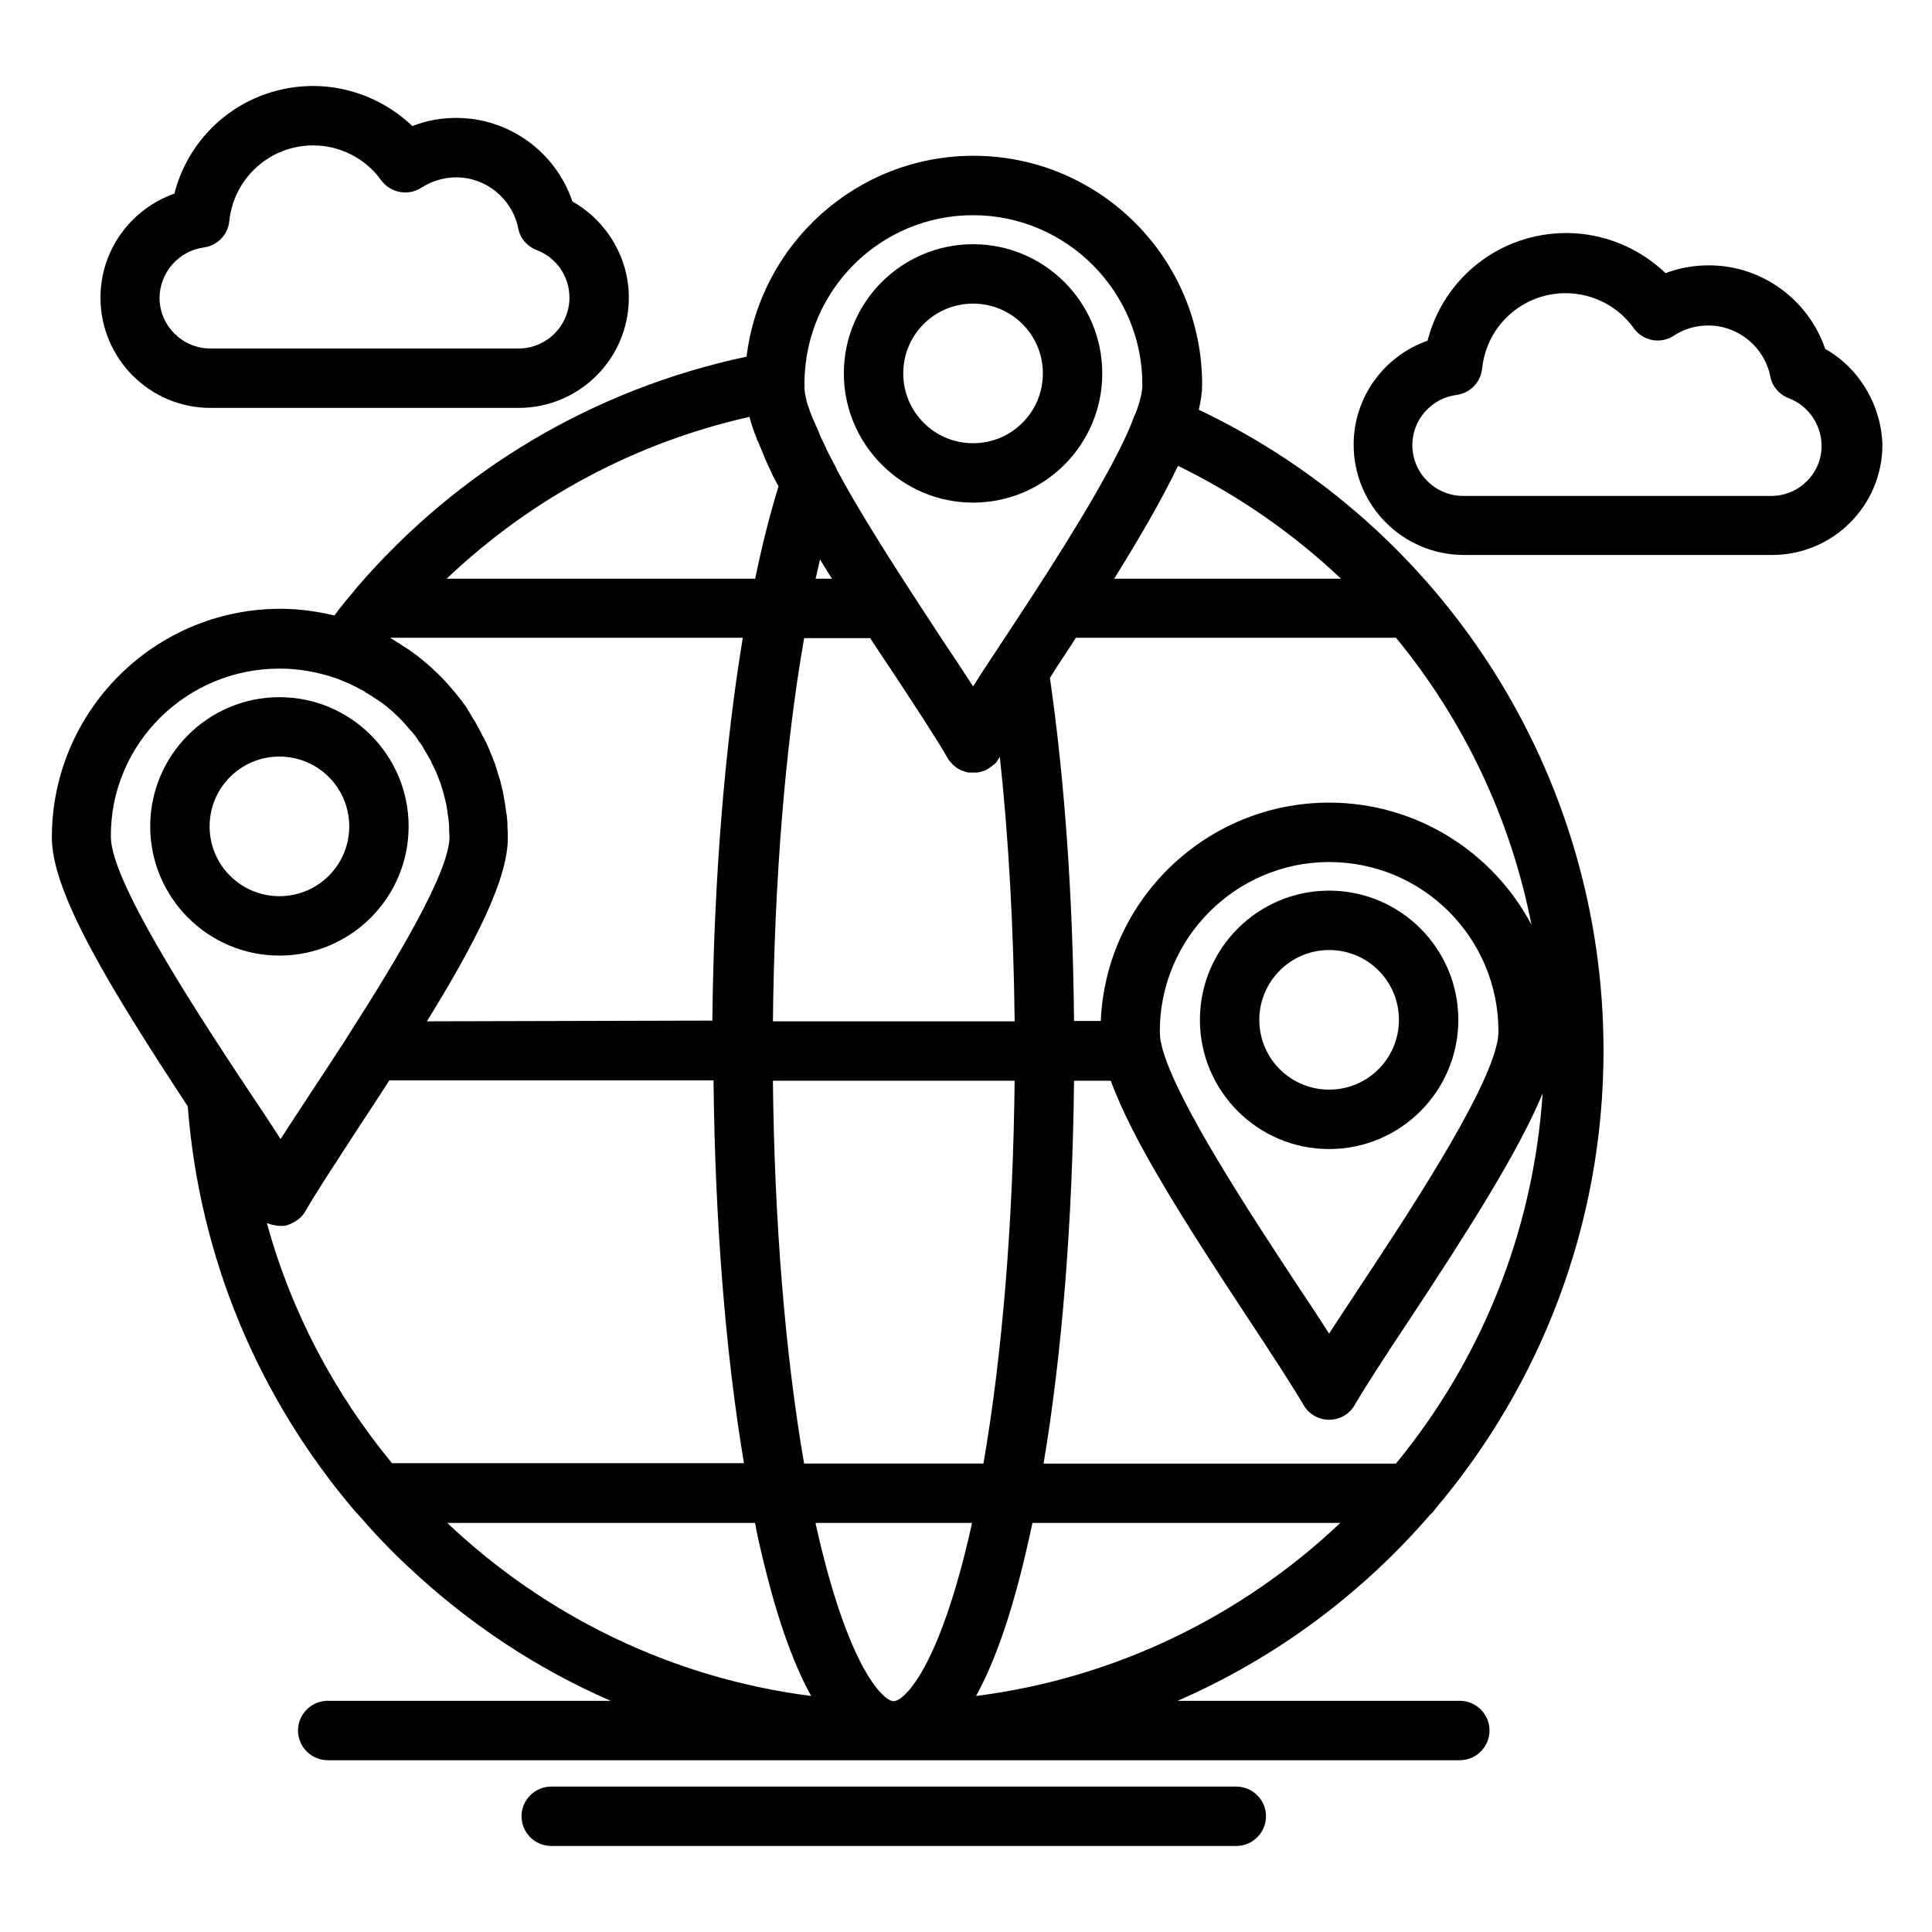
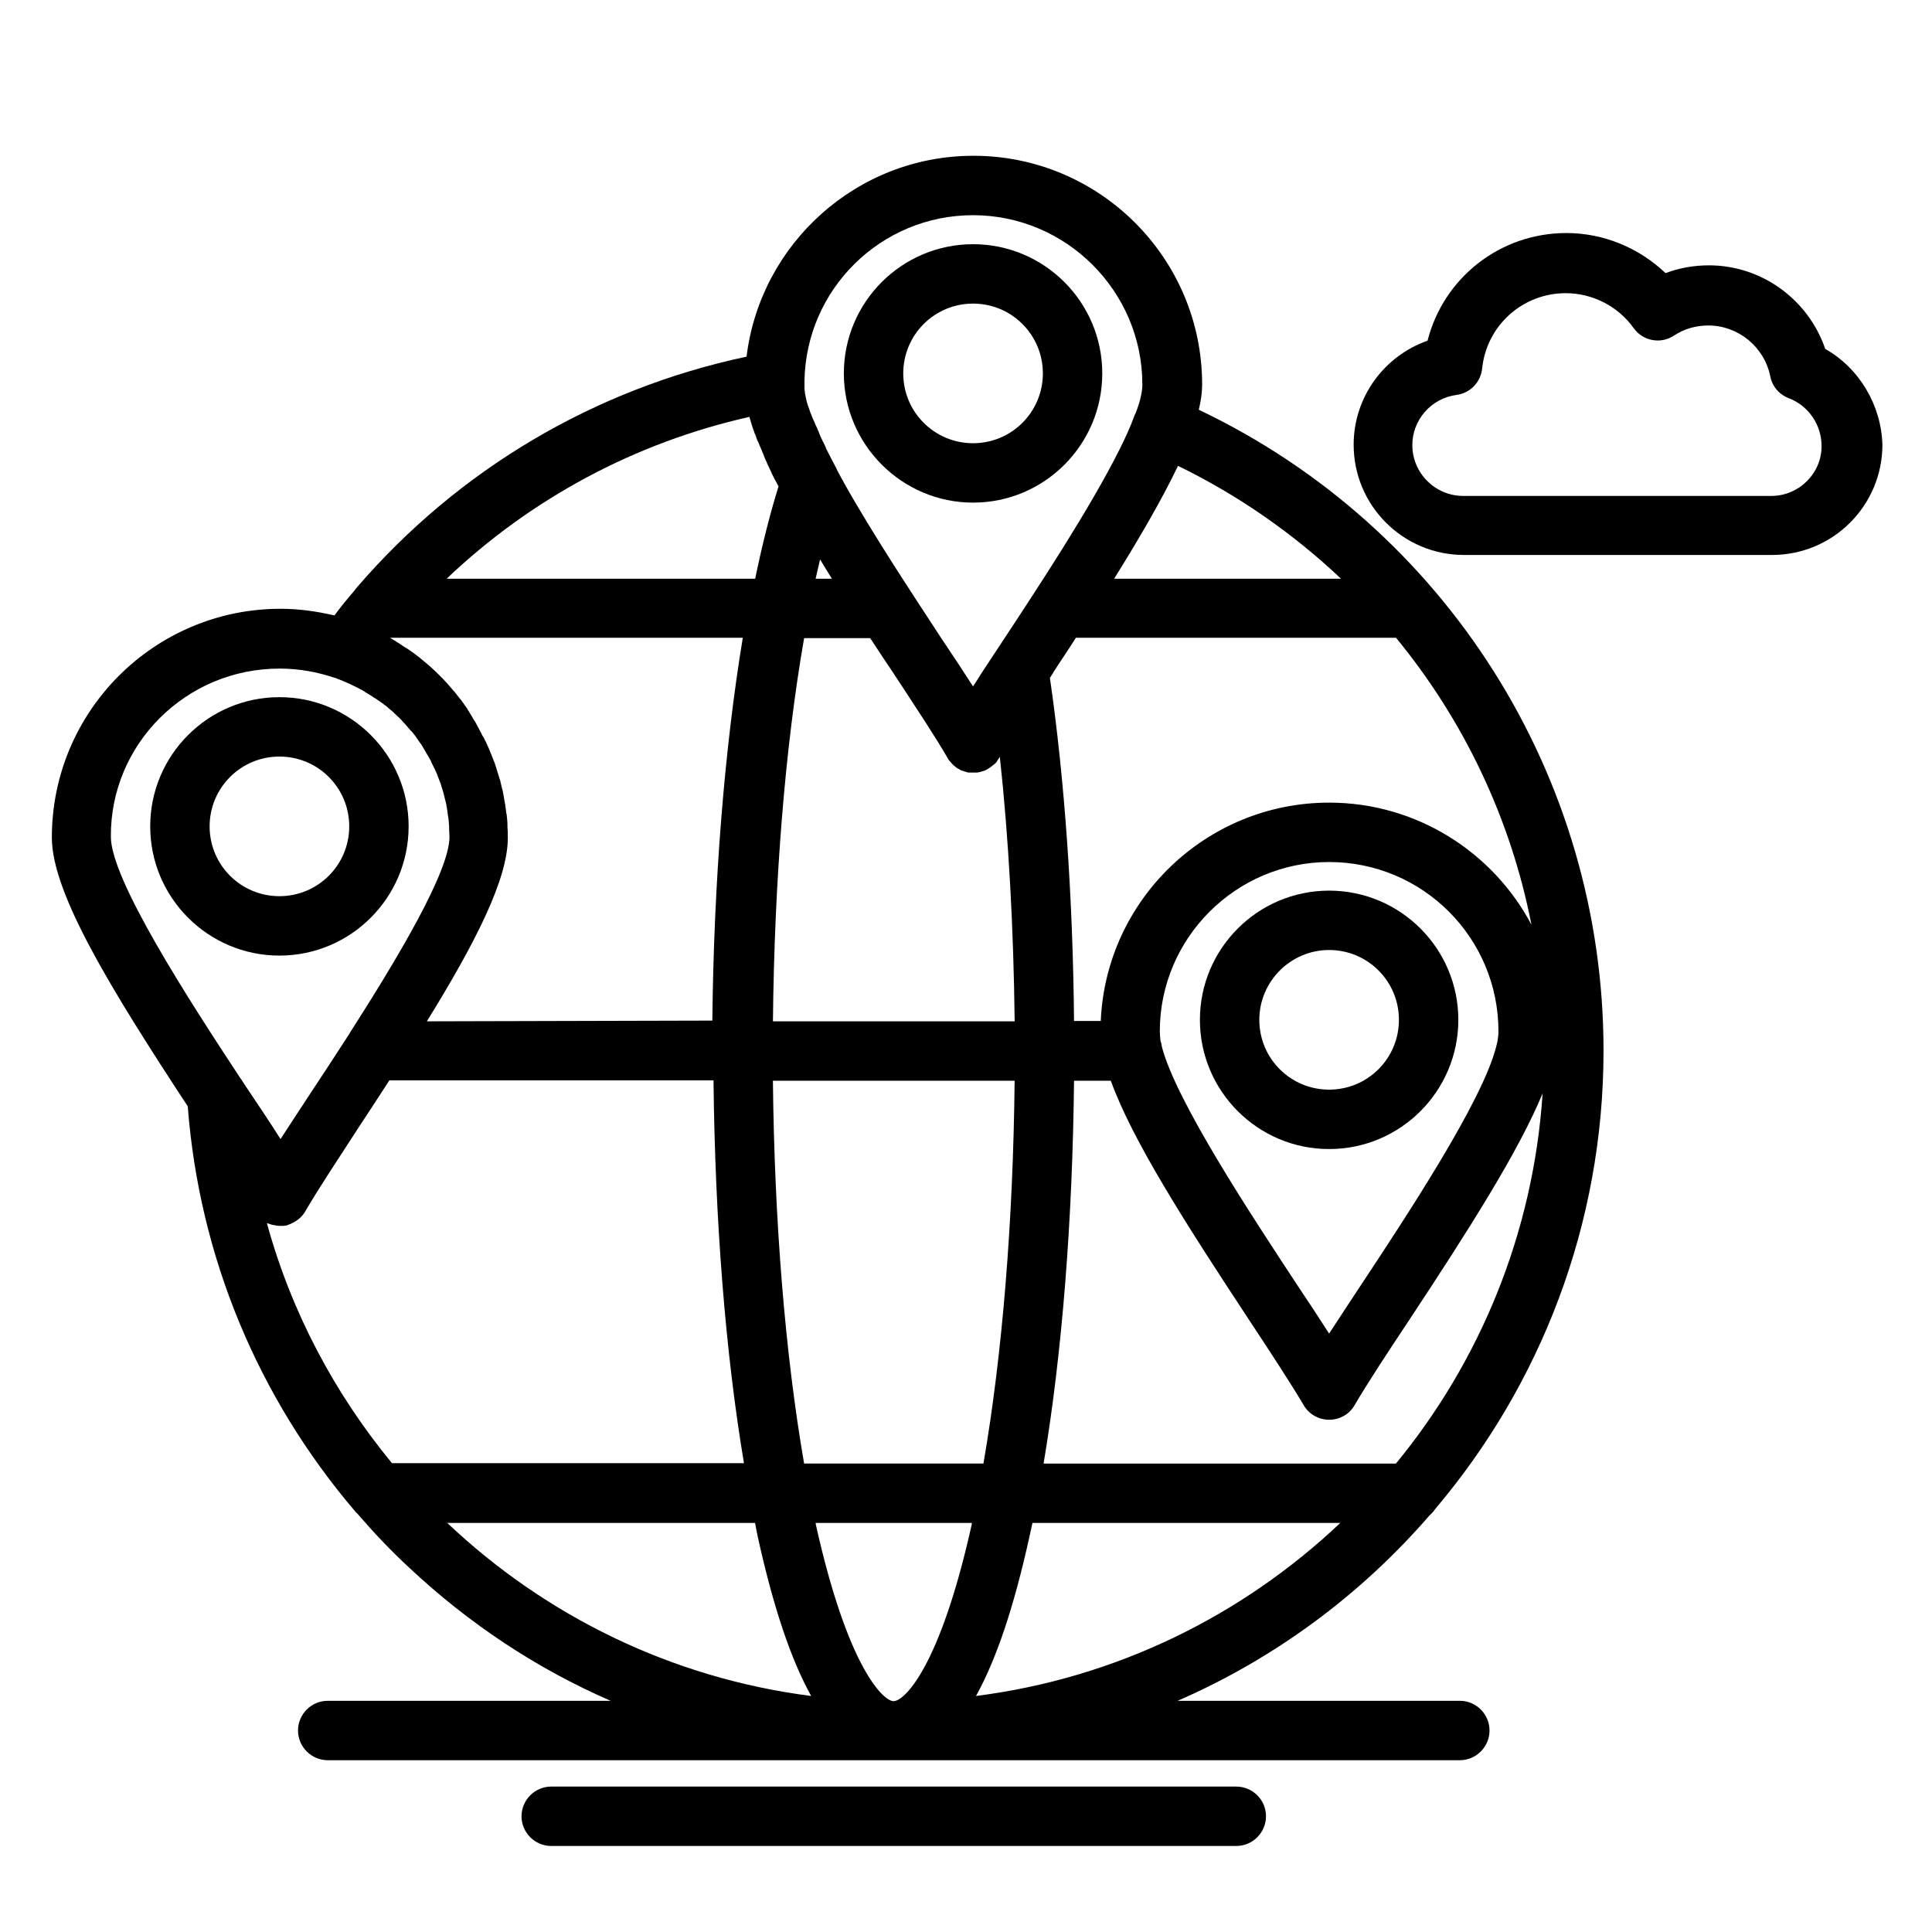
<svg xmlns="http://www.w3.org/2000/svg" fill="#000000" width="800px" height="800px" version="1.1" viewBox="144 144 512 512">
  <g>
    <path d="m496.23 448.51c18.895 0 34.242-15.352 34.242-34.242 0-18.895-15.352-34.242-34.242-34.242-18.895 0-34.242 15.352-34.242 34.242s15.348 34.242 34.242 34.242zm0-52.746c10.234 0 18.5 8.266 18.5 18.5s-8.266 18.5-18.5 18.5-18.5-8.266-18.5-18.5c0-10.133 8.266-18.5 18.5-18.5z" />
    <path d="m218.05 397.24c18.895 0 34.242-15.352 34.242-34.242 0-18.895-15.352-34.242-34.242-34.242-18.895 0-34.242 15.352-34.242 34.242 0 18.895 15.352 34.242 34.242 34.242zm0-52.742c10.234 0 18.5 8.266 18.5 18.5s-8.266 18.5-18.5 18.5c-10.234 0-18.5-8.266-18.5-18.5 0.004-10.234 8.27-18.5 18.5-18.5z" />
    <path d="m401.87 277.2c18.895 0 34.242-15.352 34.242-34.242 0-18.895-15.352-34.242-34.242-34.242-18.895 0-34.242 15.352-34.242 34.242 0 18.793 15.352 34.242 34.242 34.242zm0-52.742c10.234 0 18.5 8.266 18.5 18.5s-8.266 18.5-18.5 18.5c-10.234 0-18.5-8.266-18.5-18.5s8.266-18.5 18.5-18.5z" />
    <path d="m627.7 236.46c-4.43-12.988-16.727-22.141-30.801-22.141-4.035 0-7.871 0.688-11.512 2.066-6.988-6.691-16.434-10.629-26.273-10.629-17.613 0-32.57 11.906-36.801 28.535-11.512 4.035-19.582 14.957-19.582 27.551 0 16.137 13.086 29.227 29.227 29.227h81.672c16.137 0 29.227-13.086 29.227-29.227-0.297-10.426-6.102-20.266-15.156-25.383zm-14.266 38.965h-81.672c-7.379 0-13.48-6.004-13.48-13.48 0-6.691 5.019-12.398 11.711-13.285 3.641-0.492 6.394-3.344 6.789-6.988 1.18-11.414 10.727-19.977 22.141-19.977 7.086 0 13.875 3.445 18.008 9.25 2.461 3.445 7.184 4.328 10.727 1.969 2.656-1.77 5.805-2.656 9.055-2.656 7.969 0 14.859 5.707 16.434 13.48 0.492 2.656 2.363 4.82 4.922 5.805 5.215 1.969 8.66 7.086 8.66 12.594 0.09 7.191-5.914 13.289-13.293 13.289z" />
-     <path d="m199.75 252.1h81.672c16.137 0 29.227-13.086 29.227-29.227 0-10.629-5.902-20.367-14.957-25.484-4.43-13.086-16.727-22.141-30.801-22.141-3.938 0-7.871 0.688-11.609 2.164-6.988-6.688-16.434-10.625-26.273-10.625-17.613 0-32.57 11.906-36.801 28.535-11.512 4.035-19.582 14.957-19.582 27.551 0 16.141 13.086 29.227 29.125 29.227zm-1.77-42.508c3.641-0.492 6.394-3.344 6.789-6.988 1.18-11.414 10.723-20.07 22.238-20.07 7.086 0 13.875 3.445 18.008 9.25 2.461 3.344 7.184 4.231 10.629 1.969 2.754-1.77 6.004-2.754 9.25-2.754 7.969 0 14.859 5.707 16.434 13.48 0.492 2.656 2.363 4.82 4.922 5.805 5.215 1.969 8.66 6.988 8.66 12.594 0 7.379-6.004 13.48-13.48 13.48h-81.672c-7.379 0-13.48-6.004-13.48-13.48 0.09-6.691 5.109-12.398 11.703-13.285z" />
    <path d="m471.63 617.46h-181.55c-4.328 0-7.871 3.543-7.871 7.871 0 4.328 3.543 7.871 7.871 7.871h181.55c4.328 0 7.871-3.543 7.871-7.871 0.004-4.332-3.539-7.871-7.871-7.871z" />
    <path d="m522.9 545.53c0.59-0.492 1.082-1.082 1.477-1.672 27.75-32.766 44.574-75.18 44.574-121.43 0-72.816-41.918-138.75-107.26-169.84 0.59-2.461 0.887-4.625 0.887-6.691 0-33.457-27.16-60.613-60.613-60.613-30.898 0-56.48 23.32-60.121 53.234-40.344 8.562-76.359 29.914-103.22 61.105-0.297 0.297-0.492 0.59-0.688 0.887-1.871 2.164-3.641 4.328-5.312 6.594-4.625-1.082-9.348-1.77-14.27-1.77-33.457 0-60.613 27.16-60.613 60.613 0 14.66 15.352 39.754 36.016 71.242 3.051 39.852 18.598 77.145 44.379 107.36 0.098 0.195 0.297 0.395 0.492 0.492 4.328 5.019 8.953 9.938 13.875 14.465 15.844 14.859 33.852 26.766 53.332 35.227h-74.988c-4.328 0-7.871 3.543-7.871 7.871s3.543 7.871 7.871 7.871h300.02c4.328 0 7.871-3.543 7.871-7.871s-3.543-7.871-7.871-7.871h-74.785c25.781-11.219 48.609-28.145 66.816-49.203zm-142.09 49.301c-2.656 0-12.102-8.66-20.566-46.641 0-0.195-0.098-0.395-0.098-0.59h41.426c0 0.195-0.098 0.395-0.098 0.59-8.461 37.98-17.906 46.641-20.664 46.641 0.102 0 0.102 0 0 0zm-35.914-43.199c4.035 18.203 8.66 32.078 14.07 41.82-37-4.723-70.453-21.254-96.434-45.855h81.574c0.199 1.281 0.492 2.656 0.789 4.035zm-87.773-136.97c12.891-20.859 21.453-37.688 21.453-48.609 0-0.887 0-1.871-0.098-2.754v-0.688c0-0.887-0.098-1.672-0.195-2.559 0-0.195 0-0.297-0.098-0.492-0.098-0.789-0.195-1.477-0.297-2.262-0.098-0.395-0.098-0.688-0.195-1.082-0.098-0.59-0.195-1.082-0.297-1.672-0.098-0.59-0.195-1.18-0.395-1.77-0.098-0.395-0.195-0.887-0.297-1.277-0.098-0.492-0.195-0.887-0.395-1.379-0.098-0.297-0.195-0.688-0.297-0.984-0.297-0.887-0.492-1.672-0.789-2.559-0.098-0.297-0.195-0.492-0.297-0.789-0.195-0.492-0.395-0.984-0.59-1.477-0.098-0.297-0.195-0.492-0.297-0.688-0.297-0.887-0.688-1.672-1.082-2.559-0.098-0.297-0.195-0.492-0.395-0.789-0.195-0.492-0.395-0.887-0.688-1.277-0.195-0.297-0.297-0.688-0.492-0.984-0.297-0.59-0.59-1.082-0.887-1.672-0.297-0.492-0.492-0.984-0.789-1.379-0.195-0.297-0.395-0.59-0.59-0.984-0.297-0.492-0.59-0.984-0.887-1.477-0.098-0.195-0.297-0.395-0.395-0.688-0.492-0.688-0.984-1.379-1.477-2.066-0.098-0.195-0.195-0.297-0.395-0.492-0.492-0.59-0.984-1.277-1.477-1.871-0.098-0.098-0.098-0.195-0.195-0.195-0.59-0.688-1.18-1.379-1.77-2.066l-0.098-0.098c-0.59-0.688-1.277-1.379-1.871-1.969-1.379-1.379-2.754-2.656-4.231-3.836l-0.098-0.098c-1.379-1.18-2.856-2.262-4.328-3.246-0.195-0.098-0.297-0.195-0.492-0.297-0.688-0.395-1.277-0.887-1.969-1.277-0.195-0.098-0.395-0.195-0.59-0.395-0.492-0.297-0.984-0.59-1.477-0.887h93.48c-4.82 29.227-7.676 64.355-8.07 101.45zm85.707-159.41c0.098 0.195 0.098 0.492 0.195 0.688 0.195 0.492 0.297 1.082 0.492 1.574 0.098 0.297 0.195 0.492 0.297 0.789 0.098 0.297 0.195 0.688 0.395 0.984 0.098 0.297 0.195 0.59 0.297 0.887 0.098 0.297 0.195 0.59 0.395 0.887 0.098 0.297 0.297 0.59 0.395 0.984 0.098 0.297 0.297 0.59 0.395 0.887 0.098 0.297 0.297 0.688 0.395 0.984 0.098 0.297 0.297 0.59 0.395 0.984 0.098 0.297 0.297 0.688 0.395 0.984 0.195 0.297 0.297 0.688 0.492 1.082 0.297 0.59 0.59 1.277 0.887 1.871 0.098 0.297 0.297 0.59 0.395 0.887 0.195 0.395 0.395 0.789 0.59 1.18 0.195 0.297 0.297 0.59 0.492 0.887 0.195 0.395 0.395 0.789 0.59 1.082-2.262 7.281-4.328 15.449-6.199 24.5h-81.77c22.336-21.254 49.988-36.113 80.293-42.902-0.008 0.191 0.09 0.488 0.188 0.781zm171.21 57.859c17.91 21.844 30.309 47.824 35.816 75.965-10.133-19.188-30.402-32.371-53.625-32.371-32.473 0-59.137 25.684-60.516 57.859h-7.086c-0.297-32.57-2.461-63.762-6.394-90.922 0.297-0.492 0.688-0.984 0.984-1.574 1.871-2.953 3.938-5.902 5.902-9.055h84.918zm-74.781-15.742c6.496-10.43 12.594-20.859 16.926-29.914 16.137 7.871 30.602 18.008 43.199 29.914zm74.684 234.49h-93.383c4.922-29.324 7.676-64.453 8.07-101.45h9.742c5.707 15.742 19.582 37.492 36.508 63.172 6.102 9.25 11.316 17.219 14.562 22.73 1.379 2.461 4.035 3.938 6.789 3.938 2.856 0 5.41-1.477 6.789-3.938 3.246-5.512 8.363-13.383 14.465-22.535 15.844-24.008 28.93-44.574 35.324-60.023-2.457 37.098-16.629 71.043-38.867 98.105zm-62.582-114.54c0-24.699 20.172-44.871 44.871-44.871 24.797 0 44.871 20.074 44.871 44.871 0 0.789-0.098 1.77-0.297 2.856-0.098 0.395-0.195 0.789-0.297 1.18-3.641 14.465-23.715 44.871-36.211 63.762-2.953 4.43-5.609 8.562-8.07 12.301-2.461-3.836-5.215-8.07-8.266-12.594-12.301-18.695-32.176-48.805-36.016-63.27-0.098-0.59-0.195-1.18-0.395-1.672-0.094-0.988-0.191-1.773-0.191-2.562zm-86.887-119.95h-4.328c0.395-1.77 0.789-3.445 1.18-5.117 1.082 1.77 2.066 3.445 3.148 5.117zm-7.379 15.742h17.516c1.969 3.051 4.035 6.102 6.004 9.055 6.004 9.152 11.219 17.023 14.465 22.633 0 0.098 0.098 0.098 0.098 0.195 0.098 0.195 0.297 0.492 0.492 0.688l0.098 0.098c0.195 0.195 0.395 0.492 0.59 0.688l0.098 0.098c0.195 0.195 0.395 0.395 0.688 0.59 0 0 0.098 0 0.098 0.098 0.195 0.195 0.492 0.395 0.789 0.492 0 0 0.098 0 0.098 0.098 0.297 0.098 0.492 0.297 0.789 0.395h0.098c0.297 0.098 0.59 0.195 0.887 0.297 0.098 0 0.195 0 0.297 0.098 0.195 0.098 0.492 0.098 0.688 0.098h0.492 0.59 0.492 0.492c0.195 0 0.395-0.098 0.59-0.098 0.098 0 0.297-0.098 0.395-0.098 0.195-0.098 0.395-0.098 0.59-0.195 0.098 0 0.297-0.098 0.395-0.098 0.195-0.098 0.395-0.195 0.59-0.297 0.098-0.098 0.195-0.098 0.297-0.195 0.195-0.098 0.395-0.195 0.59-0.395 0.098-0.098 0.195-0.098 0.297-0.195 0.195-0.098 0.297-0.297 0.492-0.395 0.098-0.098 0.195-0.195 0.297-0.195 0.195-0.195 0.297-0.297 0.492-0.492 0.098-0.098 0.195-0.195 0.195-0.297 0.098-0.195 0.297-0.395 0.395-0.59 0.098-0.098 0.098-0.195 0.195-0.297 0.098-0.098 0.195-0.297 0.195-0.395 2.363 21.746 3.641 45.559 3.938 70.16l-64.062 0.004c0.391-37.492 3.246-72.816 8.266-101.55zm55.793 117.29c-0.395 37.293-3.246 72.422-8.266 101.45h-47.527c-5.019-29.027-7.871-64.156-8.266-101.45zm3.836 121.23c0.297-1.379 0.59-2.656 0.887-4.035h81.574c-25.879 24.5-59.336 41.133-96.531 45.855 5.41-9.742 10.035-23.617 14.07-41.82zm-14.859-350.6c24.699 0 44.871 20.172 44.871 44.871 0 1.969-0.59 4.527-1.77 7.578-0.098 0.195-0.195 0.395-0.297 0.59-0.984 2.754-2.363 5.805-3.938 8.953-7.773 15.547-21.352 36.211-30.699 50.383-1.969 2.953-3.738 5.707-5.512 8.363-0.297 0.492-0.59 0.887-0.887 1.379-0.59 0.984-1.18 1.871-1.77 2.754-2.461-3.836-5.312-8.168-8.363-12.695-7.578-11.609-18.105-27.453-25.879-41.328-0.098-0.098-0.098-0.297-0.195-0.395-0.098-0.195-0.297-0.492-0.395-0.688-0.395-0.789-0.887-1.574-1.277-2.363v-0.098c-0.984-1.871-1.969-3.738-2.856-5.512v-0.098c-0.297-0.688-0.59-1.277-0.887-1.871 0-0.098-0.098-0.098-0.098-0.195-0.297-0.59-0.59-1.18-0.789-1.77 0-0.098-0.098-0.195-0.098-0.297-0.195-0.492-0.492-1.082-0.688-1.574-0.098-0.098-0.098-0.195-0.195-0.395-0.195-0.492-0.395-0.984-0.59-1.379-0.098-0.098-0.098-0.297-0.195-0.395-0.195-0.395-0.297-0.887-0.492-1.277-0.098-0.195-0.098-0.297-0.195-0.492-0.098-0.395-0.297-0.789-0.395-1.18-0.098-0.195-0.098-0.297-0.195-0.492-0.098-0.395-0.195-0.688-0.297-0.984 0-0.195-0.098-0.395-0.098-0.492-0.098-0.297-0.098-0.59-0.195-0.887 0-0.195-0.098-0.395-0.098-0.492-0.098-0.297-0.098-0.492-0.098-0.789 0-0.195-0.098-0.395-0.098-0.492v-0.688-0.492l-0.008-0.582v-0.492c0.395-24.406 20.27-43.988 44.672-43.988zm-183.81 120.15c5.117 0 10.035 0.887 14.66 2.461h0.098c2.656 0.984 5.215 2.164 7.676 3.543 0.098 0.098 0.297 0.195 0.395 0.297 0.297 0.195 0.688 0.395 0.984 0.59 0.297 0.195 0.492 0.297 0.789 0.492s0.492 0.395 0.789 0.492c0.297 0.195 0.688 0.492 0.984 0.688 0.195 0.098 0.395 0.297 0.59 0.395 0.492 0.395 1.082 0.789 1.574 1.18 0.098 0.098 0.195 0.098 0.195 0.195 0.395 0.395 0.887 0.688 1.277 1.082 0.098 0.098 0.297 0.195 0.395 0.395 0.395 0.297 0.688 0.688 1.082 0.984 0.098 0.098 0.297 0.297 0.395 0.395 0.395 0.395 0.789 0.789 1.082 1.18 0.098 0.098 0.195 0.195 0.297 0.297 0.395 0.492 0.887 0.984 1.277 1.477 0.098 0.098 0.195 0.297 0.395 0.395 0.297 0.395 0.59 0.688 0.887 1.082 0.195 0.195 0.297 0.492 0.492 0.688 0.195 0.297 0.395 0.59 0.59 0.887 0.195 0.297 0.395 0.492 0.59 0.789 0.195 0.195 0.297 0.492 0.492 0.789 0.688 1.18 1.379 2.363 2.066 3.543 0.098 0.195 0.195 0.297 0.195 0.492 0.195 0.395 0.395 0.789 0.59 1.18 0.098 0.098 0.098 0.297 0.195 0.395 0.195 0.395 0.395 0.887 0.59 1.277 0.395 0.984 0.789 2.066 1.18 3.051v0.098c0.098 0.395 0.297 0.887 0.395 1.277 0.098 0.195 0.098 0.395 0.195 0.59 0.098 0.395 0.195 0.789 0.297 1.18 0.098 0.297 0.098 0.492 0.195 0.789 0.098 0.395 0.195 0.789 0.297 1.18 0.098 0.59 0.195 1.18 0.297 1.77 0 0.297 0.098 0.492 0.098 0.789 0.098 0.395 0.098 0.887 0.195 1.277 0 0.297 0.098 0.492 0.098 0.789 0 0.492 0.098 0.984 0.098 1.477v0.59c0 0.688 0.098 1.379 0.098 2.066 0 9.25-13.875 32.375-26.469 52.055 0 0.098-0.098 0.098-0.098 0.195-3.543 5.512-6.988 10.727-10.035 15.352-2.953 4.527-5.707 8.66-8.168 12.496-2.754-4.328-5.902-9.055-9.348-14.168l-1.082-1.672s0-0.098-0.098-0.098c-13.875-21.059-34.441-52.84-34.441-64.156-0.191-24.508 19.879-44.582 44.676-44.582zm-3.148 147.01c0.098 0 0.195 0.098 0.297 0.098 0.195 0.098 0.395 0.098 0.59 0.195 0.098 0 0.195 0.098 0.395 0.098 0.195 0.098 0.395 0.098 0.59 0.098 0.098 0 0.195 0 0.297 0.098 0.297 0 0.59 0.098 0.984 0.098h0.59 0.492c0.195 0 0.395-0.098 0.59-0.098 0.098 0 0.297 0 0.395-0.098 0.297-0.098 0.492-0.195 0.789-0.297 0.098 0 0.098 0 0.195-0.098 1.574-0.688 2.953-1.77 3.836-3.344 3.246-5.609 8.461-13.48 14.465-22.73 2.656-4.035 5.312-8.07 7.773-11.906h85.902c0.395 37 3.148 72.129 8.07 101.45h-93.285c-15.152-18.402-26.668-39.949-33.16-63.664 0 0.102 0.098 0.102 0.195 0.102z" />
  </g>
</svg>